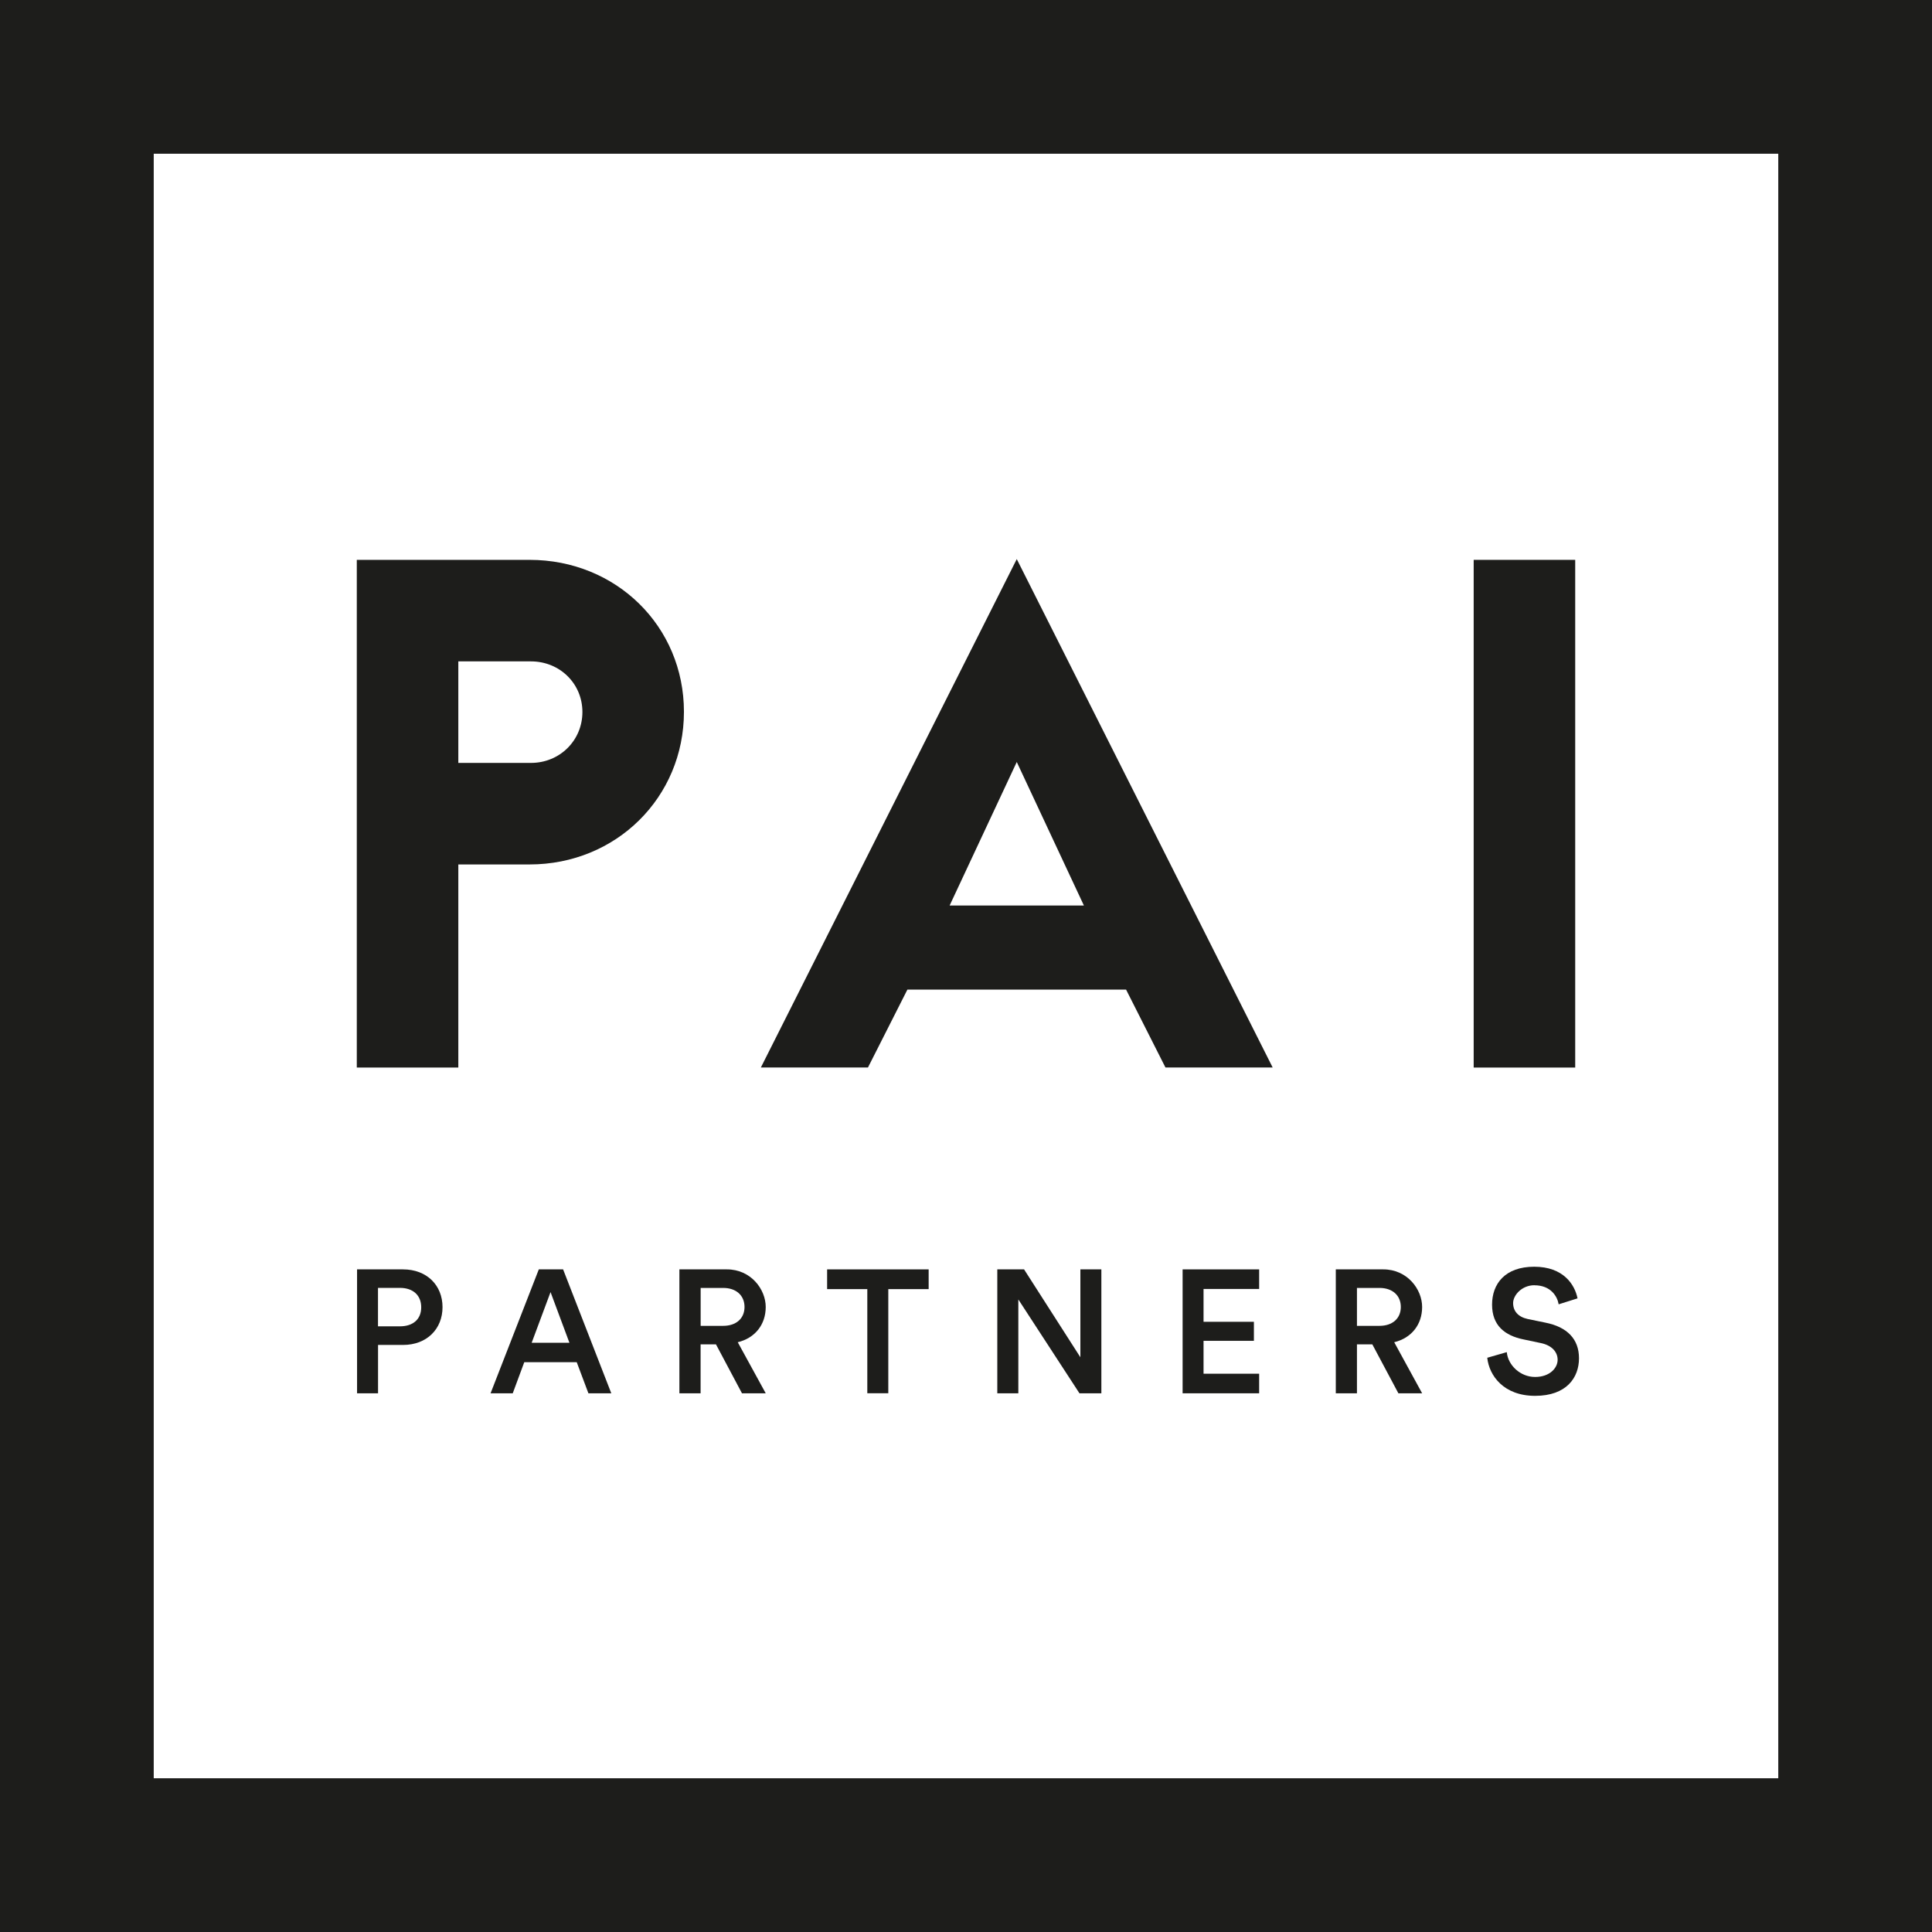
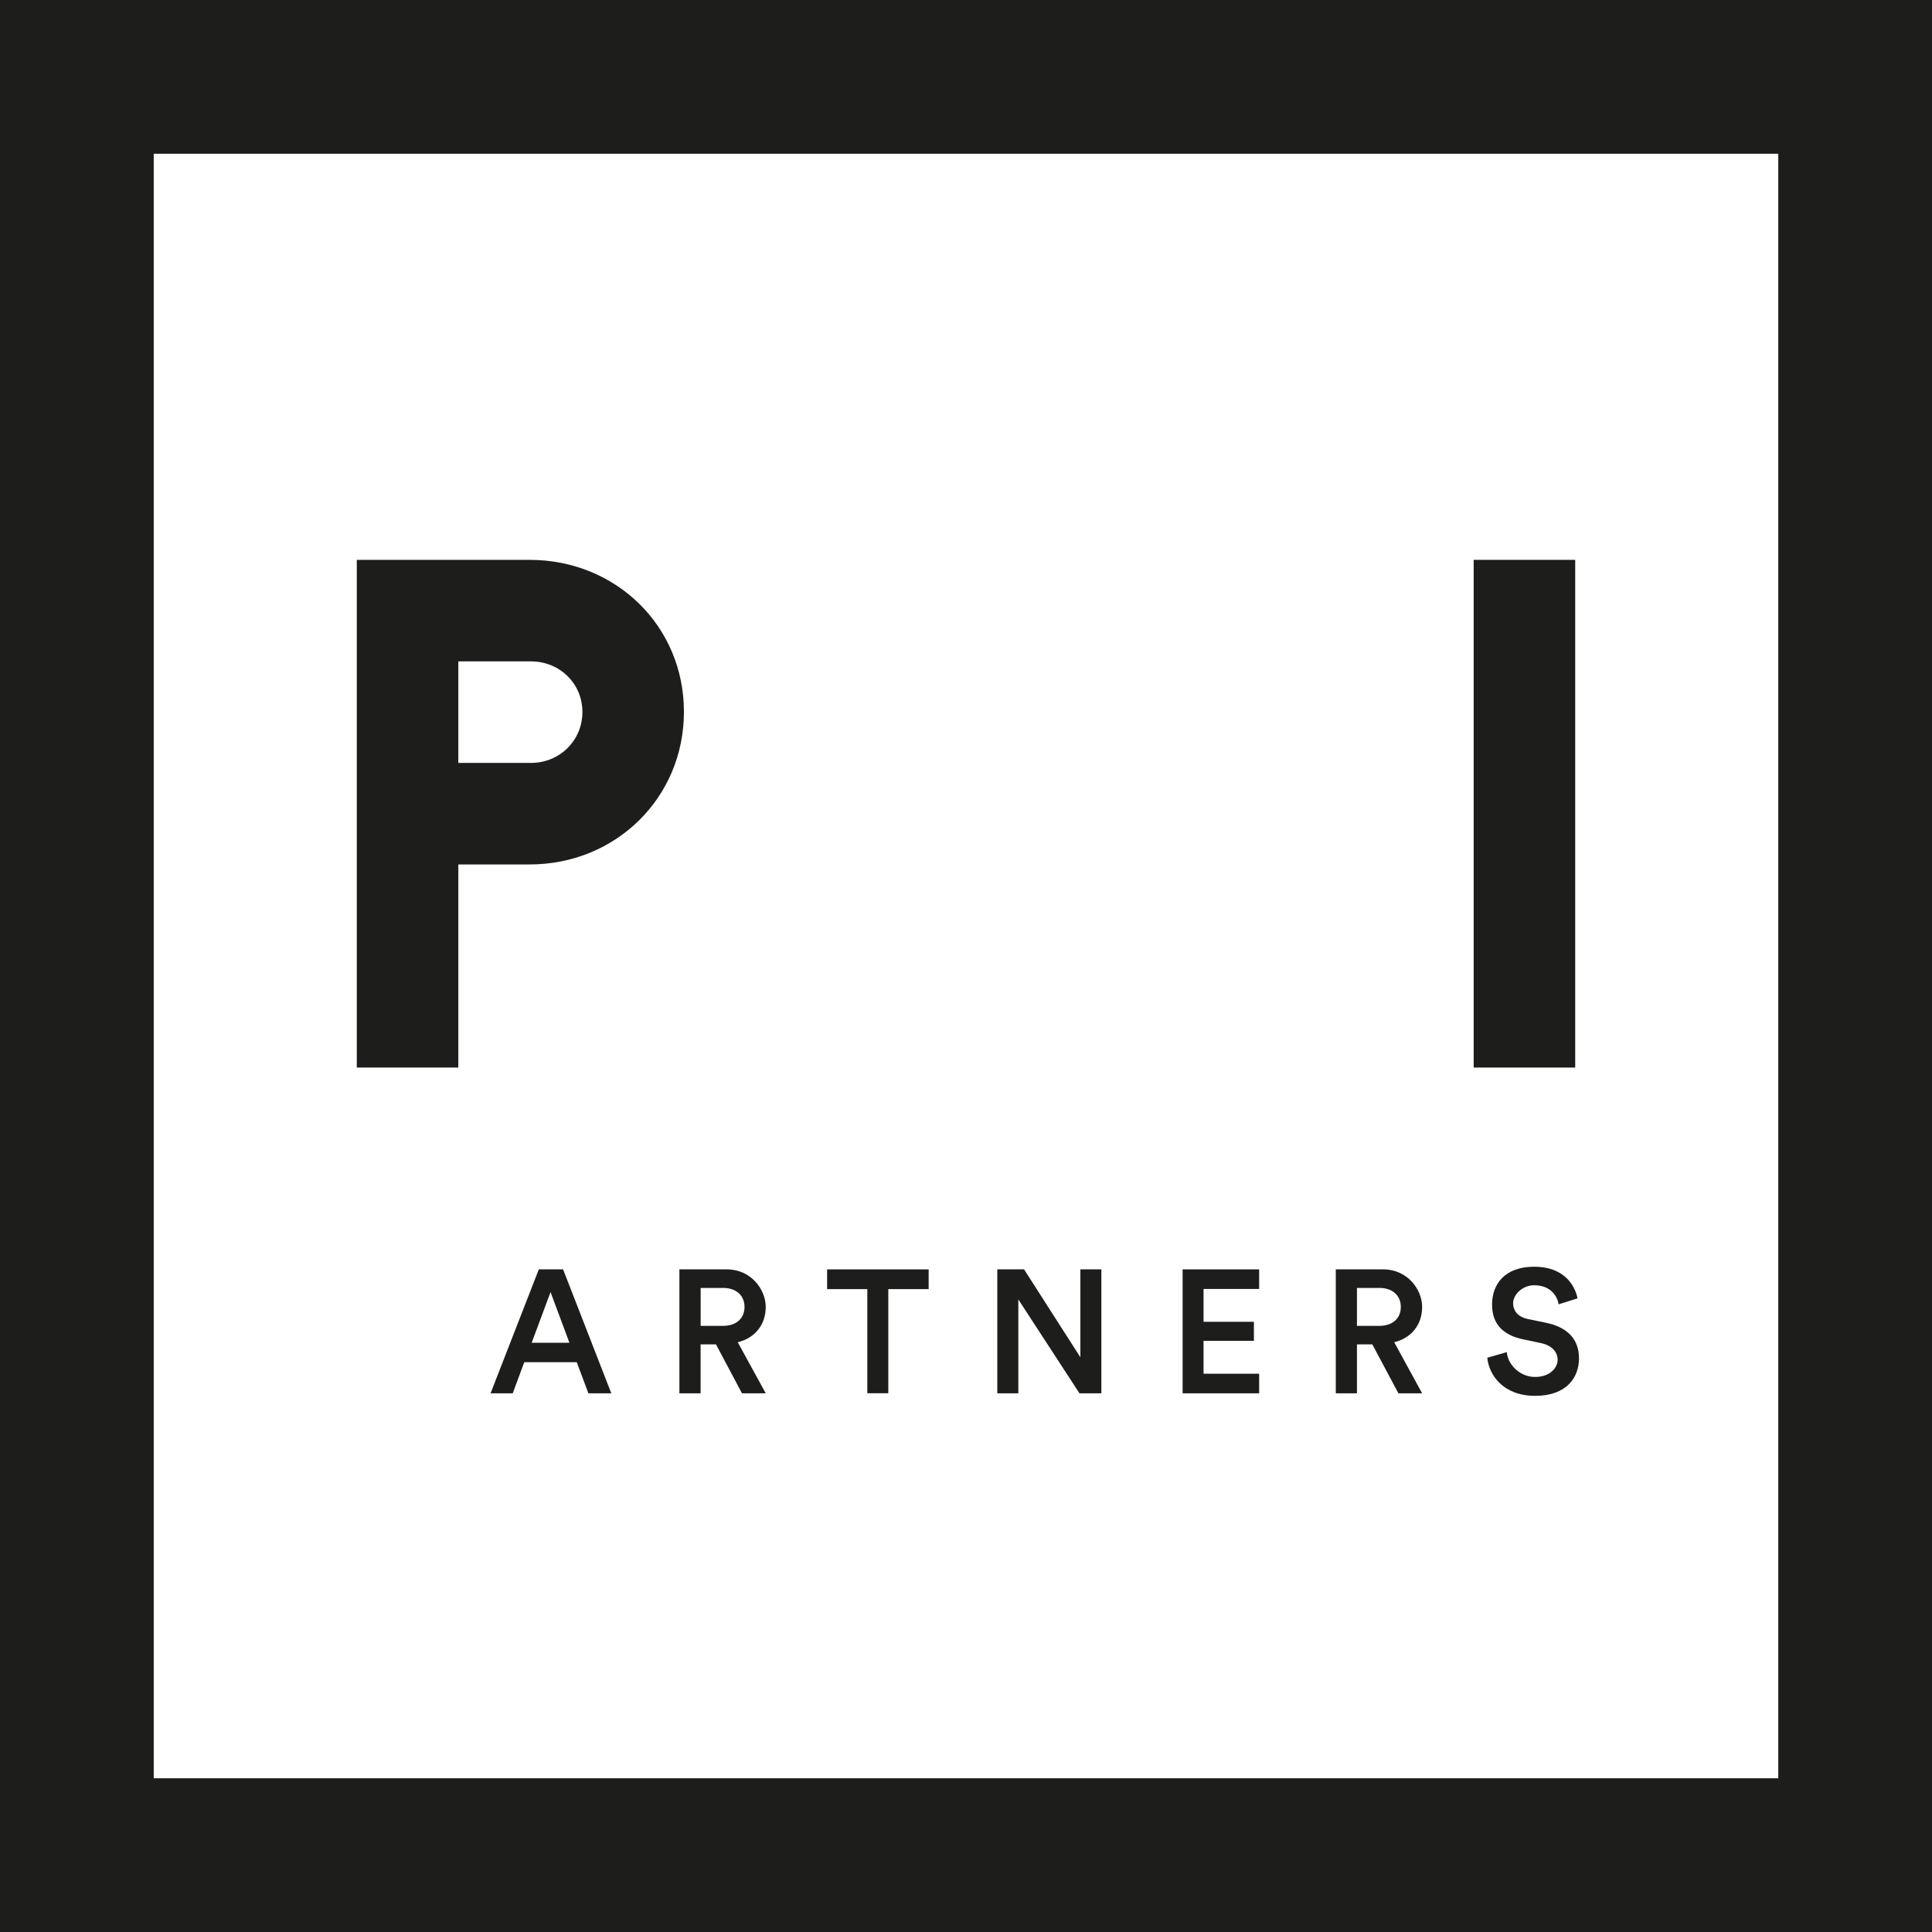
<svg xmlns="http://www.w3.org/2000/svg" id="Calque_2" version="1.1" viewBox="0 0 3571.7 3571.7">
  <defs>
    <style> .st0 { fill: #1d1d1b; } </style>
  </defs>
  <polygon class="st0" points="1529.1 2383.2 1603.4 2383.2 1603.4 2575.7 1642.2 2575.7 1642.2 2383.2 1716.8 2383.2 1716.8 2346.7 1529.1 2346.7 1529.1 2383.2" />
  <path class="st0" d="M996.1,2346.7l-89.2,229.1h41l21.3-57.5h97l21.6,57.5h42.3l-89.1-229.1h-44.9ZM982.9,2482.4l34.9-93.7,34.9,93.7h-69.8Z" />
  <polygon class="st0" points="1997.3 2509.2 1893.2 2346.7 1843.7 2346.7 1843.7 2575.8 1882.6 2575.8 1882.6 2402.3 1995.6 2575.8 2036.1 2575.8 2036.1 2346.7 1997.3 2346.7 1997.3 2509.2" />
-   <path class="st0" d="M745,2346.7h-84.9v229.1h38.8v-89.4h46.2c44,0,73-29.5,73-69.9s-29.1-69.8-73-69.8M739.2,2452h-40.4v-71.1h40.4c24.6,0,39.5,13.9,39.5,35.9s-14.9,35.2-39.5,35.2" />
  <path class="st0" d="M0,3571.7h3571.7V0H0v3571.7ZM3287.5,3287.5H284.2V284.2h3003.3v3003.3Z" />
  <polygon class="st0" points="2186.3 2575.8 2327.8 2575.8 2327.8 2539.6 2225 2539.6 2225 2478.8 2318.1 2478.8 2318.1 2443.6 2225 2443.6 2225 2382.9 2327.8 2382.9 2327.8 2346.7 2186.3 2346.7 2186.3 2575.8" />
  <path class="st0" d="M1256.1,2575.8h39.1v-90.5h28.4l48.1,90.5h43.9l-51.7-94.4c32-7.8,51.7-32.6,51.7-65.2s-27.4-69.5-71.7-69.5h-87.9v229.1ZM1295.3,2381h41.7c23.9,0,39.4,13.9,39.4,35.2s-15.5,34.9-39.4,34.9h-41.7v-70.1Z" />
  <path class="st0" d="M2508.6,2485.3h28.4l48.2,90.5h43.9l-51.6-94.4c31.9-7.8,51.6-32.6,51.6-65.2s-27.4-69.5-71.7-69.5h-87.9v229.1h39.1v-90.5ZM2508.6,2381h41.7c23.9,0,39.4,13.9,39.4,35.2s-15.5,34.9-39.4,34.9h-41.7v-70.1Z" />
-   <path class="st0" d="M1677.5,1829.5h404.3c0,0,72.8,144,72.8,144h198.2l-473.1-939.9-473.1,939.9h198l72.9-144ZM1879.7,1408.7l124.1,265.3h-248.2c0,.1,124.1-265.3,124.1-265.3Z" />
  <path class="st0" d="M847.3,1598.1h131.7c160.1,0,285.4-124,285.4-282.2s-125.4-280.9-285.4-280.9h-319.4v938.6h187.7v-375.4ZM847.3,1222.7h134.2c53.4,0,95.2,41.1,95.2,93.6s-41.8,94.1-95.2,94.1h-134.2v-187.7Z" />
  <rect class="st0" x="2724.4" y="1035" width="187.7" height="938.6" />
  <path class="st0" d="M2836.6,2376.1c30.7,0,42.6,21,44.9,35.2l34.9-11c-5.1-25.5-26.1-58.5-80.1-58.5s-77.9,31.7-77.9,70.1,23.3,57.2,58.2,64.3l32.3,6.8c19.7,4.2,30.7,16.1,30.7,30.9s-14.2,31.7-41.7,31.7-50.1-21.9-52.3-45.9l-36.1,10.4c3.5,33,30.3,70.4,88.5,70.4s81.1-33.9,81.1-69.4-21.7-57.9-62-65.9l-33-6.8c-17.8-3.9-26.8-14.9-26.8-29.4s16.1-33,39.4-33" />
</svg>